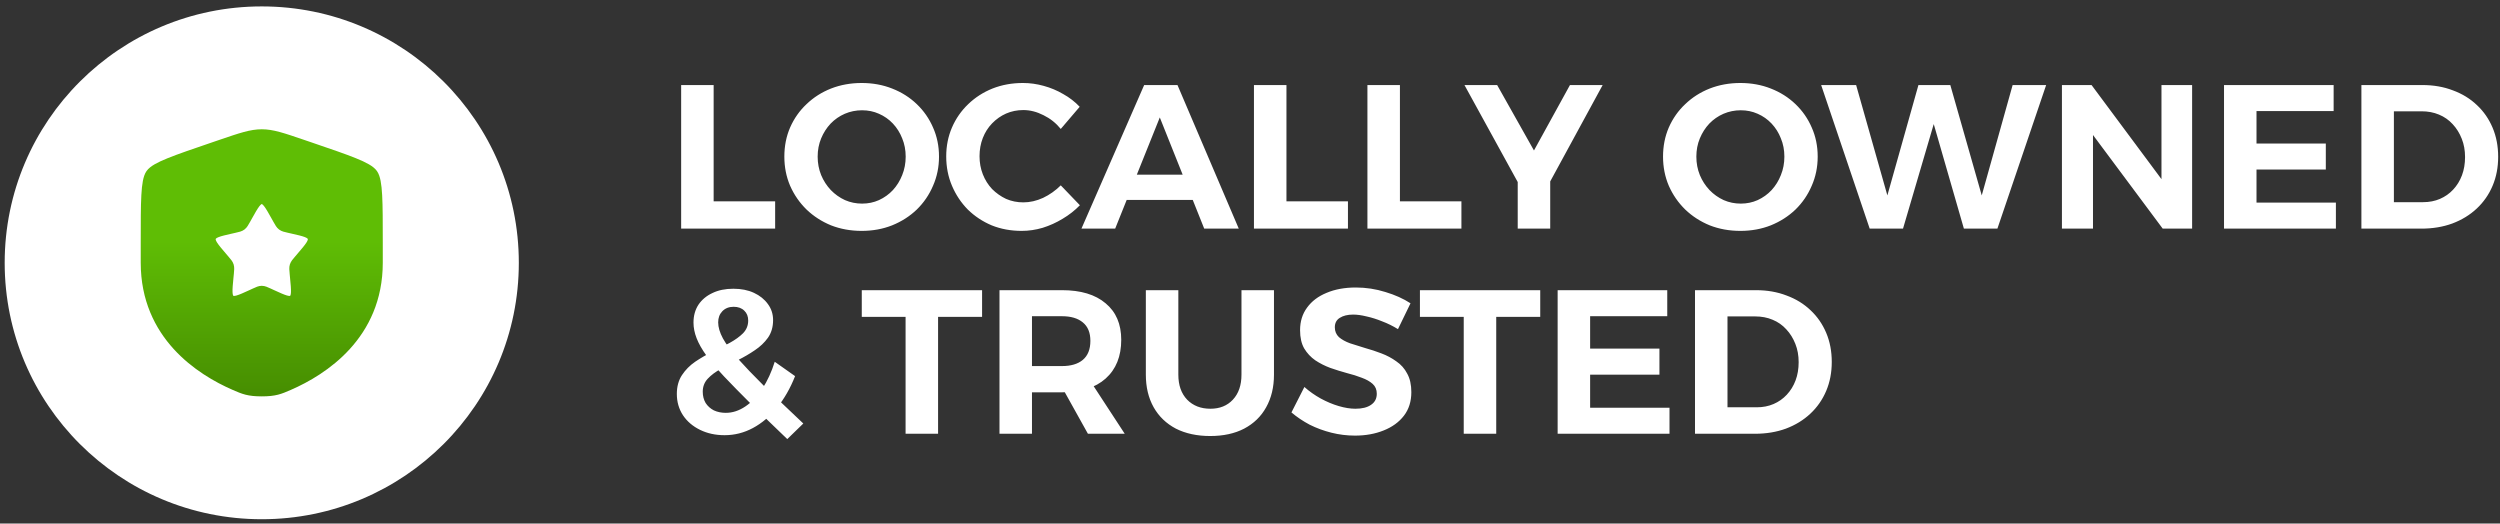
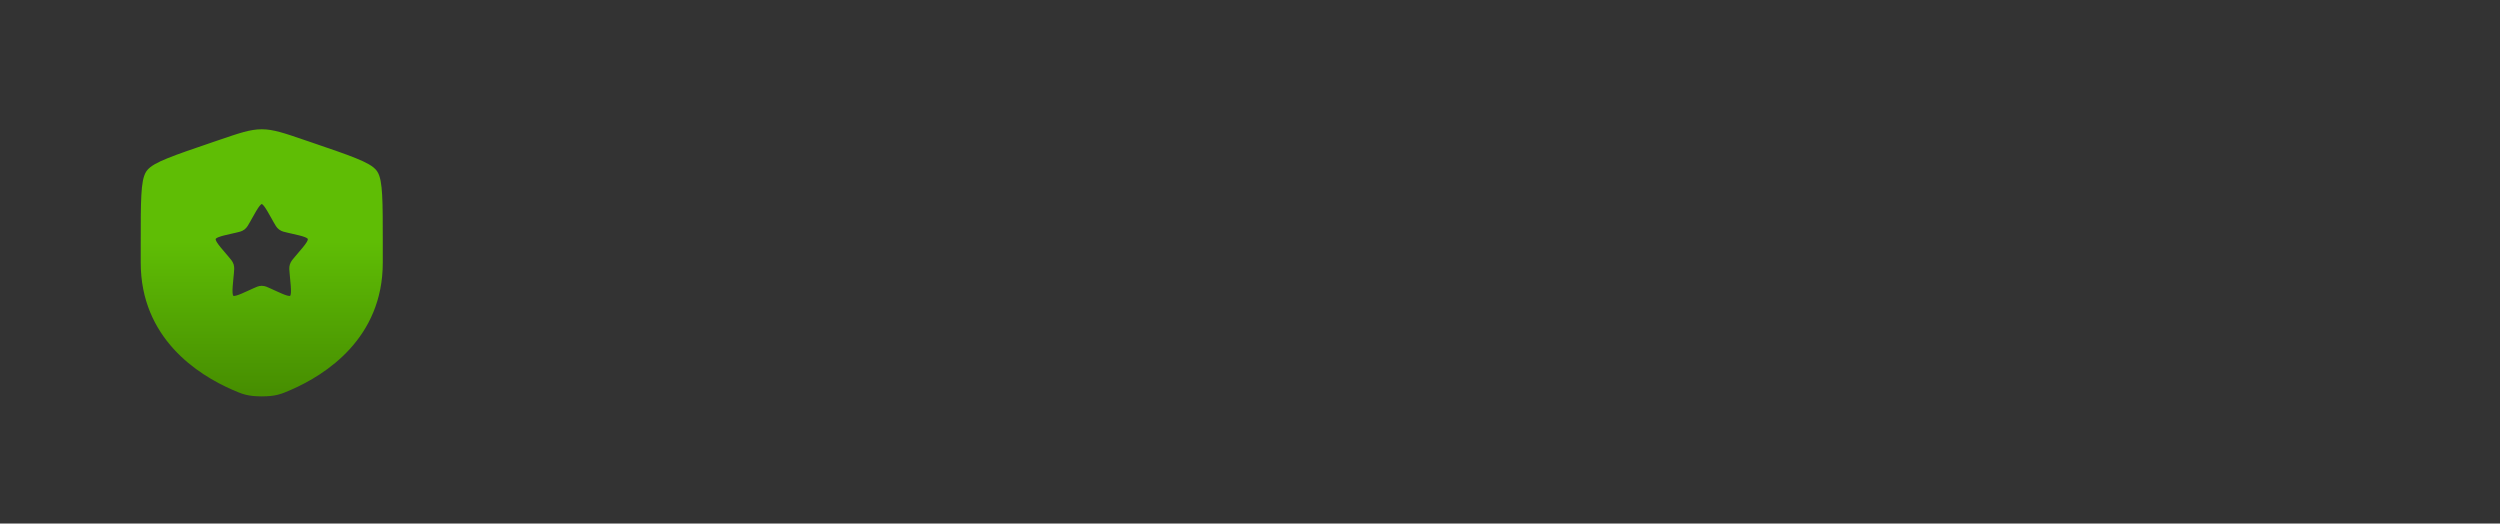
<svg xmlns="http://www.w3.org/2000/svg" width="234" height="49" viewBox="0 0 234 49" fill="none">
  <rect x="0" y="0" width="234" height="49" fill="#333333" stroke="none" />
-   <path d="M48.562 24.6C48.562 11.345 37.789 0.6 24.5 0.6C11.211 0.6 0.438 11.345 0.438 24.6C0.438 37.855 11.211 48.6 24.5 48.6C37.789 48.6 48.562 37.855 48.562 24.6Z" fill="white" />
  <path fill-rule="evenodd" clip-rule="evenodd" d="M14.126 16.299C13.672 16.944 13.672 18.863 13.672 22.7V24.59C13.672 31.355 18.771 34.639 21.972 36.033C22.84 36.411 23.274 36.6 24.5 36.6C25.727 36.6 26.16 36.411 27.028 36.033C30.229 34.639 35.328 31.355 35.328 24.59V22.7C35.328 18.863 35.328 16.944 34.874 16.299C34.42 15.653 32.611 15.036 28.993 13.801L28.305 13.566C26.419 12.922 25.477 12.6 24.5 12.6C23.525 12.6 22.581 12.922 20.695 13.566L20.007 13.801C16.389 15.036 14.58 15.653 14.126 16.299ZM23.13 20.236L22.973 20.518C22.8 20.828 22.713 20.983 22.578 21.085C22.442 21.188 22.275 21.226 21.938 21.301L21.632 21.37C20.448 21.638 19.856 21.771 19.715 22.223C19.575 22.674 19.978 23.145 20.785 24.086L20.993 24.33C21.223 24.597 21.338 24.731 21.39 24.896C21.441 25.062 21.423 25.24 21.39 25.597L21.357 25.922C21.235 27.178 21.174 27.806 21.544 28.085C21.911 28.364 22.466 28.109 23.574 27.601L23.861 27.469C24.176 27.324 24.333 27.252 24.5 27.252C24.667 27.252 24.824 27.324 25.14 27.469L25.426 27.601C26.534 28.109 27.089 28.364 27.458 28.085C27.825 27.806 27.765 27.178 27.642 25.922L27.612 25.597C27.577 25.241 27.559 25.062 27.61 24.896C27.663 24.731 27.777 24.597 28.007 24.33L28.215 24.086C29.022 23.145 29.426 22.674 29.285 22.223C29.144 21.771 28.552 21.638 27.368 21.37L27.062 21.301C26.727 21.226 26.558 21.188 26.423 21.085C26.287 20.983 26.2 20.828 26.027 20.518L25.87 20.236C25.26 19.145 24.956 18.6 24.5 18.6C24.044 18.6 23.74 19.145 23.13 20.236Z" fill="url(#paint0_linear_4_1111)" stroke="url(#paint1_linear_4_1111)" />
-   <path d="M63.756 7.96H66.797V18.846H72.553V21.4H63.756V7.96ZM80.653 7.768C81.679 7.768 82.629 7.941 83.501 8.286C84.387 8.632 85.157 9.118 85.811 9.746C86.466 10.373 86.973 11.102 87.332 11.934C87.704 12.766 87.891 13.675 87.891 14.661C87.891 15.633 87.704 16.542 87.332 17.387C86.973 18.232 86.466 18.974 85.811 19.614C85.157 20.241 84.387 20.734 83.501 21.093C82.629 21.438 81.679 21.611 80.653 21.611C79.626 21.611 78.67 21.438 77.784 21.093C76.912 20.734 76.148 20.241 75.493 19.614C74.839 18.974 74.326 18.232 73.954 17.387C73.594 16.542 73.415 15.633 73.415 14.661C73.415 13.675 73.594 12.766 73.954 11.934C74.326 11.089 74.839 10.36 75.493 9.746C76.148 9.118 76.912 8.632 77.784 8.286C78.67 7.941 79.626 7.768 80.653 7.768ZM80.691 10.322C80.126 10.322 79.587 10.43 79.074 10.648C78.573 10.866 78.131 11.173 77.746 11.569C77.374 11.966 77.078 12.427 76.86 12.952C76.642 13.477 76.533 14.046 76.533 14.661C76.533 15.275 76.642 15.851 76.86 16.389C77.078 16.913 77.38 17.381 77.765 17.79C78.15 18.187 78.593 18.501 79.093 18.731C79.594 18.949 80.126 19.058 80.691 19.058C81.256 19.058 81.782 18.949 82.269 18.731C82.77 18.501 83.206 18.187 83.579 17.79C83.951 17.381 84.239 16.913 84.445 16.389C84.663 15.851 84.772 15.275 84.772 14.661C84.772 14.046 84.663 13.477 84.445 12.952C84.239 12.427 83.951 11.966 83.579 11.569C83.206 11.173 82.77 10.866 82.269 10.648C81.782 10.43 81.256 10.322 80.691 10.322ZM99.288 12.069C98.839 11.518 98.3 11.089 97.671 10.782C97.042 10.462 96.413 10.302 95.785 10.302C95.207 10.302 94.668 10.411 94.168 10.629C93.68 10.846 93.244 11.153 92.859 11.55C92.487 11.934 92.198 12.389 91.992 12.914C91.787 13.438 91.684 14.008 91.684 14.622C91.684 15.224 91.787 15.787 91.992 16.312C92.198 16.837 92.487 17.297 92.859 17.694C93.244 18.078 93.68 18.386 94.168 18.616C94.668 18.834 95.207 18.942 95.785 18.942C96.401 18.942 97.017 18.802 97.633 18.52C98.249 18.226 98.8 17.835 99.288 17.349L101.078 19.211C100.604 19.698 100.065 20.12 99.461 20.478C98.871 20.837 98.249 21.118 97.594 21.323C96.94 21.515 96.285 21.611 95.631 21.611C94.617 21.611 93.68 21.438 92.82 21.093C91.973 20.734 91.229 20.241 90.587 19.614C89.958 18.974 89.464 18.232 89.105 17.387C88.746 16.542 88.566 15.627 88.566 14.642C88.566 13.669 88.746 12.766 89.105 11.934C89.464 11.102 89.971 10.373 90.626 9.746C91.28 9.118 92.037 8.632 92.897 8.286C93.77 7.941 94.719 7.768 95.746 7.768C96.401 7.768 97.049 7.858 97.69 8.037C98.345 8.216 98.954 8.472 99.519 8.805C100.097 9.125 100.61 9.522 101.059 9.995L99.288 12.069ZM107.094 7.96H110.212L115.949 21.4H112.715L108.557 10.993L104.38 21.4H101.223L107.094 7.96ZM104.495 16.35H112.445V18.712H104.495V16.35ZM117.37 7.96H120.412V18.846H126.168V21.4H117.37V7.96ZM127.991 7.96H131.033V18.846H136.789V21.4H127.991V7.96ZM137.073 7.96H140.133L143.579 14.085L146.948 7.96H150.009L143.772 19.422H143.367L137.073 7.96ZM142.058 15.582H145.1V21.4H142.058V15.582ZM162.898 7.768C163.925 7.768 164.874 7.941 165.747 8.286C166.633 8.632 167.403 9.118 168.057 9.746C168.712 10.373 169.219 11.102 169.578 11.934C169.95 12.766 170.136 13.675 170.136 14.661C170.136 15.633 169.95 16.542 169.578 17.387C169.219 18.232 168.712 18.974 168.057 19.614C167.403 20.241 166.633 20.734 165.747 21.093C164.874 21.438 163.925 21.611 162.898 21.611C161.871 21.611 160.915 21.438 160.03 21.093C159.157 20.734 158.394 20.241 157.739 19.614C157.085 18.974 156.571 18.232 156.199 17.387C155.84 16.542 155.66 15.633 155.66 14.661C155.66 13.675 155.84 12.766 156.199 11.934C156.571 11.089 157.085 10.36 157.739 9.746C158.394 9.118 159.157 8.632 160.03 8.286C160.915 7.941 161.871 7.768 162.898 7.768ZM162.937 10.322C162.372 10.322 161.833 10.43 161.32 10.648C160.819 10.866 160.376 11.173 159.991 11.569C159.619 11.966 159.324 12.427 159.106 12.952C158.888 13.477 158.779 14.046 158.779 14.661C158.779 15.275 158.888 15.851 159.106 16.389C159.324 16.913 159.626 17.381 160.011 17.79C160.396 18.187 160.838 18.501 161.339 18.731C161.839 18.949 162.372 19.058 162.937 19.058C163.501 19.058 164.027 18.949 164.515 18.731C165.016 18.501 165.452 18.187 165.824 17.79C166.196 17.381 166.485 16.913 166.69 16.389C166.909 15.851 167.018 15.275 167.018 14.661C167.018 14.046 166.909 13.477 166.69 12.952C166.485 12.427 166.196 11.966 165.824 11.569C165.452 11.173 165.016 10.866 164.515 10.648C164.027 10.43 163.501 10.322 162.937 10.322ZM170.46 7.96H173.733L177.005 19.518H176.312L179.565 7.96H182.549L185.841 19.518H185.148L188.382 7.96H191.52L186.957 21.4H183.82L180.643 10.379L181.356 10.398L178.122 21.4H175.003L170.46 7.96ZM192.997 7.96H195.769L203.103 17.829L202.314 18.098V7.96H205.182V21.4H202.43L195.095 11.55L195.904 11.281V21.4H192.997V7.96ZM208.168 7.96H218.428V10.398H211.209V13.432H217.696V15.87H211.209V18.962H218.64V21.4H208.168V7.96ZM226.725 7.96C227.777 7.96 228.733 8.126 229.593 8.459C230.466 8.779 231.216 9.24 231.845 9.842C232.474 10.43 232.962 11.134 233.308 11.954C233.655 12.773 233.828 13.681 233.828 14.68C233.828 15.665 233.655 16.568 233.308 17.387C232.962 18.206 232.468 18.917 231.826 19.518C231.184 20.12 230.421 20.587 229.535 20.92C228.663 21.24 227.694 21.4 226.628 21.4H221.027V7.96H226.725ZM226.802 18.923C227.379 18.923 227.905 18.821 228.38 18.616C228.855 18.411 229.266 18.123 229.612 17.752C229.972 17.368 230.247 16.92 230.44 16.408C230.632 15.896 230.729 15.326 230.729 14.699C230.729 14.072 230.626 13.502 230.421 12.99C230.215 12.466 229.933 12.011 229.574 11.627C229.214 11.23 228.784 10.93 228.284 10.725C227.796 10.52 227.257 10.418 226.667 10.418H224.068V18.923H226.802ZM74.42 35.205C73.971 36.344 73.406 37.33 72.726 38.161C72.059 38.981 71.308 39.614 70.474 40.062C69.64 40.51 68.754 40.734 67.818 40.734C66.971 40.734 66.207 40.568 65.527 40.235C64.847 39.902 64.314 39.448 63.929 38.872C63.544 38.283 63.352 37.617 63.352 36.875C63.352 36.184 63.512 35.595 63.833 35.109C64.154 34.622 64.564 34.206 65.065 33.861C65.578 33.515 66.117 33.202 66.682 32.92C67.259 32.638 67.798 32.363 68.299 32.094C68.812 31.813 69.229 31.512 69.55 31.192C69.871 30.859 70.031 30.462 70.031 30.002C70.031 29.617 69.909 29.31 69.666 29.08C69.422 28.837 69.088 28.715 68.665 28.715C68.228 28.715 67.875 28.856 67.606 29.137C67.349 29.406 67.221 29.752 67.221 30.174C67.221 30.622 67.368 31.122 67.663 31.672C67.959 32.209 68.421 32.837 69.05 33.553C69.691 34.27 70.513 35.128 71.514 36.126C72.527 37.112 73.753 38.283 75.19 39.64L73.689 41.099C72.38 39.845 71.238 38.737 70.262 37.778C69.3 36.818 68.472 35.973 67.779 35.243C67.099 34.514 66.547 33.861 66.124 33.285C65.7 32.696 65.392 32.152 65.2 31.653C65.007 31.154 64.911 30.667 64.911 30.194C64.911 29.553 65.065 28.997 65.373 28.523C65.694 28.049 66.13 27.685 66.682 27.429C67.234 27.16 67.888 27.026 68.645 27.026C69.377 27.026 70.019 27.154 70.57 27.41C71.122 27.666 71.558 28.017 71.879 28.465C72.2 28.901 72.361 29.4 72.361 29.963C72.361 30.603 72.2 31.154 71.879 31.614C71.558 32.062 71.148 32.453 70.647 32.785C70.16 33.118 69.633 33.425 69.069 33.707C68.504 33.976 67.972 34.251 67.471 34.533C66.971 34.801 66.56 35.109 66.239 35.454C65.931 35.787 65.777 36.19 65.777 36.664C65.777 37.061 65.867 37.413 66.047 37.72C66.239 38.014 66.496 38.245 66.817 38.411C67.15 38.565 67.522 38.642 67.933 38.642C68.562 38.642 69.171 38.443 69.762 38.046C70.352 37.65 70.885 37.093 71.36 36.376C71.834 35.646 72.219 34.808 72.515 33.861L74.42 35.205ZM80.662 27.16H91.923V29.656H87.804V40.6H84.762V29.656H80.662V27.16ZM99.404 27.16C101.162 27.16 102.522 27.57 103.485 28.389C104.46 29.195 104.948 30.334 104.948 31.806C104.948 33.355 104.46 34.565 103.485 35.435C102.522 36.293 101.162 36.721 99.404 36.721H96.593V40.6H93.552V27.16H99.404ZM99.404 34.264C100.238 34.264 100.886 34.072 101.348 33.688C101.823 33.291 102.06 32.696 102.06 31.902C102.06 31.134 101.823 30.558 101.348 30.174C100.886 29.79 100.238 29.598 99.404 29.598H96.593V34.264H99.404ZM99.038 35.589H102.002L105.275 40.6H101.829L99.038 35.589ZM110.293 35.07C110.293 36.056 110.569 36.837 111.12 37.413C111.672 37.976 112.397 38.258 113.296 38.258C114.168 38.258 114.868 37.976 115.394 37.413C115.933 36.837 116.202 36.056 116.202 35.07V27.16H119.244V35.07C119.244 36.235 119 37.253 118.512 38.123C118.038 38.981 117.351 39.646 116.453 40.12C115.567 40.581 114.508 40.811 113.276 40.811C112.044 40.811 110.973 40.581 110.062 40.12C109.163 39.646 108.47 38.981 107.983 38.123C107.495 37.253 107.251 36.235 107.251 35.07V27.16H110.293V35.07ZM130.85 30.808C130.375 30.514 129.881 30.27 129.368 30.078C128.867 29.873 128.38 29.72 127.905 29.617C127.443 29.502 127.026 29.445 126.654 29.445C126.14 29.445 125.723 29.547 125.402 29.752C125.094 29.944 124.94 30.238 124.94 30.635C124.94 31.006 125.069 31.314 125.325 31.557C125.595 31.787 125.941 31.979 126.365 32.133C126.788 32.273 127.257 32.421 127.77 32.574C128.283 32.715 128.79 32.882 129.291 33.074C129.804 33.266 130.273 33.515 130.696 33.822C131.132 34.117 131.473 34.501 131.716 34.974C131.973 35.435 132.101 36.011 132.101 36.702C132.101 37.573 131.87 38.309 131.408 38.91C130.946 39.512 130.311 39.973 129.503 40.293C128.707 40.613 127.815 40.773 126.827 40.773C126.083 40.773 125.351 40.683 124.632 40.504C123.914 40.325 123.234 40.075 122.592 39.755C121.963 39.422 121.392 39.038 120.879 38.603L122.091 36.222C122.553 36.632 123.06 36.99 123.612 37.297C124.177 37.605 124.741 37.842 125.306 38.008C125.871 38.174 126.391 38.258 126.865 38.258C127.494 38.258 127.982 38.136 128.328 37.893C128.688 37.65 128.867 37.304 128.867 36.856C128.867 36.472 128.739 36.165 128.482 35.934C128.226 35.704 127.886 35.512 127.462 35.358C127.039 35.192 126.57 35.045 126.057 34.917C125.543 34.776 125.03 34.616 124.517 34.437C124.004 34.245 123.535 34.008 123.112 33.726C122.688 33.432 122.342 33.061 122.072 32.613C121.815 32.165 121.687 31.595 121.687 30.904C121.687 30.085 121.905 29.381 122.342 28.792C122.778 28.19 123.387 27.73 124.17 27.41C124.953 27.077 125.864 26.91 126.904 26.91C127.854 26.91 128.778 27.051 129.676 27.333C130.574 27.602 131.357 27.953 132.024 28.389L130.85 30.808ZM132.905 27.16H144.166V29.656H140.047V40.6H137.005V29.656H132.905V27.16ZM145.795 27.16H156.055V29.598H148.836V32.632H155.323V35.07H148.836V38.161H156.266V40.6H145.795V27.16ZM164.35 27.16C165.402 27.16 166.358 27.326 167.218 27.659C168.091 27.979 168.842 28.44 169.47 29.041C170.099 29.63 170.587 30.334 170.933 31.154C171.28 31.973 171.453 32.882 171.453 33.88C171.453 34.865 171.28 35.768 170.933 36.587C170.587 37.406 170.093 38.117 169.451 38.718C168.81 39.32 168.046 39.787 167.16 40.12C166.288 40.44 165.319 40.6 164.254 40.6H158.652V27.16H164.35ZM164.427 38.123C165.004 38.123 165.531 38.021 166.005 37.816C166.48 37.611 166.891 37.323 167.237 36.952C167.597 36.568 167.873 36.12 168.065 35.608C168.258 35.096 168.354 34.526 168.354 33.899C168.354 33.272 168.251 32.702 168.046 32.19C167.841 31.666 167.558 31.211 167.199 30.827C166.84 30.43 166.41 30.13 165.909 29.925C165.421 29.72 164.883 29.617 164.292 29.617H161.693V38.123H164.427Z" fill="white" />
  <defs>
    <linearGradient id="paint0_linear_4_1111" x1="24.5" y1="12.6" x2="24.5" y2="36.6" gradientUnits="userSpaceOnUse">
      <stop offset="0.418" stop-color="#5FBD05" />
      <stop offset="1" stop-color="#478F01" />
    </linearGradient>
    <linearGradient id="paint1_linear_4_1111" x1="24.5" y1="12.6" x2="24.5" y2="36.6" gradientUnits="userSpaceOnUse">
      <stop offset="0.418" stop-color="#5FBD05" />
      <stop offset="1" stop-color="#478F01" />
    </linearGradient>
  </defs>
</svg>